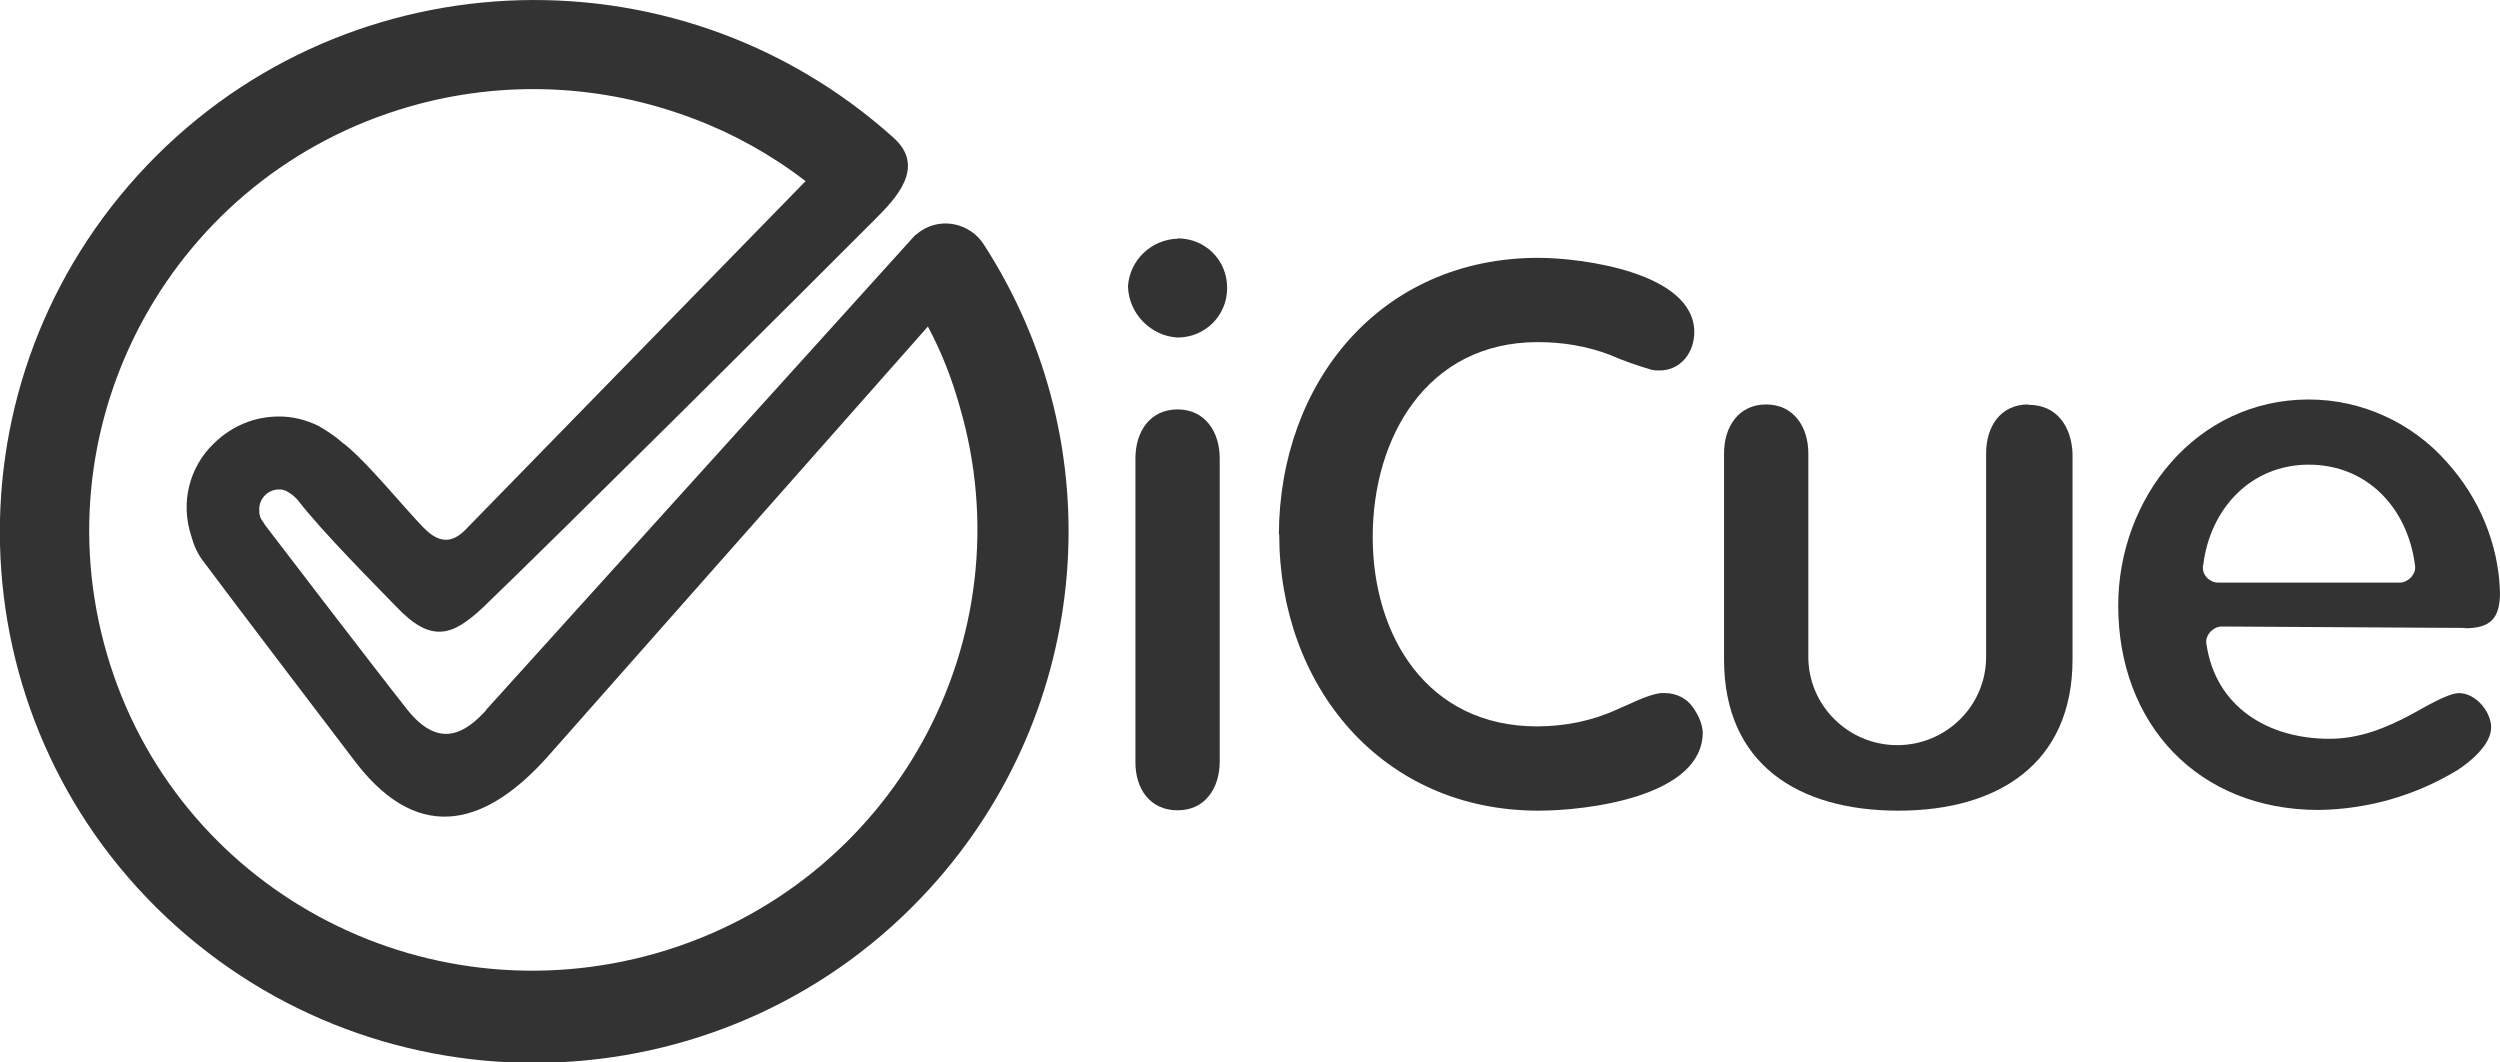
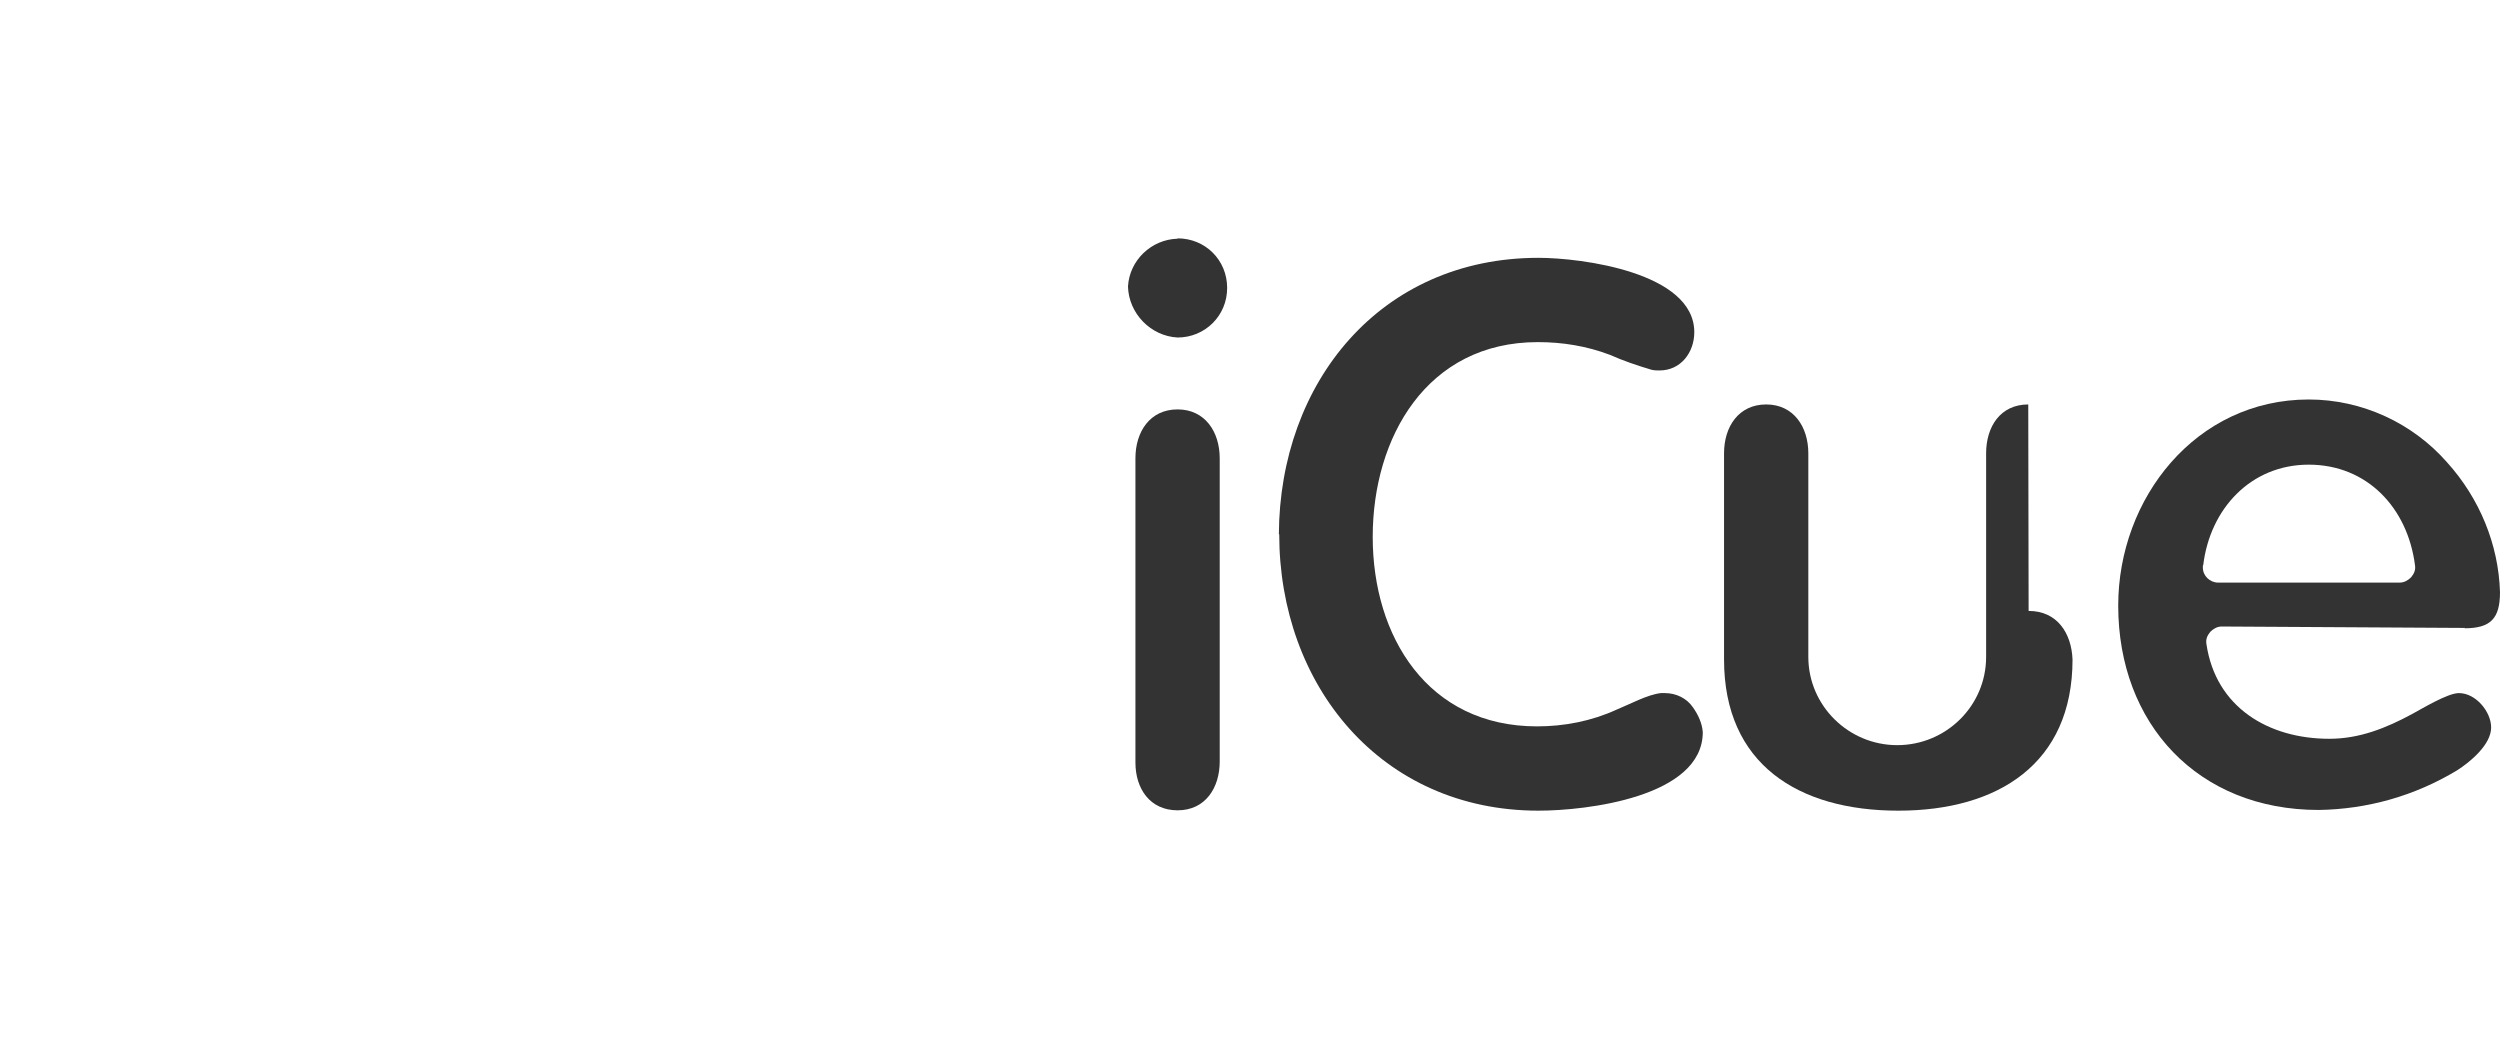
<svg xmlns="http://www.w3.org/2000/svg" id="b" viewBox="0 0 70.59 30">
  <defs>
    <style>.d{fill:#333;}</style>
  </defs>
  <g id="c">
    <path class="d" d="m69.59,17.74c.74,0,1-.28,1-1.02-.04-1.35-.58-2.65-1.49-3.66-.98-1.12-2.41-1.78-3.91-1.78-3.19,0-5.38,2.79-5.38,5.82,0,3.34,2.25,5.77,5.66,5.77,1.38-.02,2.72-.4,3.91-1.12.36-.23.96-.72.96-1.21,0-.44-.43-.97-.91-.97-.32,0-1.04.44-1.32.59-.74.4-1.49.7-2.34.7-1.72,0-3.21-.89-3.47-2.68-.02-.13.02-.23.11-.34.08-.08.19-.15.32-.15l6.87.04Zm-7.38-1.78c.19-1.59,1.34-2.84,2.98-2.84s2.79,1.21,3,2.84c.02.13-.02.23-.11.34-.08.08-.19.15-.32.15h-5.13c-.23,0-.43-.19-.43-.42v-.06Z" />
-     <path class="d" d="m57.27,11.42c-.79,0-1.19.63-1.19,1.38v5.75c0,1.38-1.13,2.49-2.51,2.49s-2.51-1.12-2.51-2.49v-5.75c0-.74-.41-1.38-1.19-1.38s-1.19.63-1.19,1.38v5.82c0,2.96,2.1,4.27,4.92,4.27s4.92-1.33,4.92-4.27v-5.82c-.03-.74-.43-1.37-1.24-1.37Z" />
+     <path class="d" d="m57.27,11.42c-.79,0-1.19.63-1.19,1.38v5.75c0,1.38-1.13,2.49-2.51,2.49s-2.51-1.12-2.51-2.49v-5.75c0-.74-.41-1.38-1.19-1.38s-1.19.63-1.19,1.38v5.82c0,2.96,2.1,4.27,4.92,4.27s4.92-1.33,4.92-4.27c-.03-.74-.43-1.37-1.24-1.37Z" />
    <path class="d" d="m33.25,6.74c-.74.02-1.36.61-1.4,1.35.02.76.64,1.4,1.4,1.44.77,0,1.4-.61,1.4-1.4s-.62-1.4-1.4-1.4Z" />
    <path class="d" d="m33.25,22.88c.79,0,1.19-.64,1.19-1.38v-8.56c0-.74-.41-1.38-1.19-1.38s-1.19.63-1.19,1.38v8.59c0,.74.41,1.35,1.19,1.35Z" />
    <path class="d" d="m36.12,15.08c0,4.27,2.87,7.81,7.32,7.81,1.34,0,4.64-.38,4.64-2.22-.02-.25-.13-.49-.28-.7-.17-.25-.47-.4-.79-.4h-.11c-.38.04-.89.32-1.26.47-.7.32-1.47.47-2.24.47-3.09,0-4.64-2.54-4.64-5.35s1.53-5.5,4.66-5.5c.7,0,1.38.11,2.04.36.38.17.77.3,1.17.42.08.02.15.02.23.02.6,0,.98-.51.98-1.08,0-1.69-3.19-2.1-4.4-2.1-4.46,0-7.31,3.51-7.33,7.81Z" />
-     <path class="d" d="m13.73,20.05c-.58.64-1.32,1.12-2.22,0-.92-1.16-4.03-5.23-4.03-5.23-.02-.04-.04-.07-.07-.11-.02-.04-.07-.09-.07-.15-.02-.04-.02-.11-.02-.18,0-.31.25-.56.56-.56.09,0,.18.02.25.07.07.04.14.09.2.15.02.02.04.04.07.07.7.91,2.2,2.41,2.78,3.01.99,1.05,1.59.85,2.47.02,1.99-1.91,9.03-8.91,11.05-10.94.6-.6,1.46-1.49.52-2.32C19.01-1.69,9.47-1.2,3.89,4.95c-5.58,6.15-5.11,15.64,1.07,21.19,6.18,5.55,15.73,5.08,21.31-1.07,4.57-5.03,5.2-12.47,1.5-18.18-.38-.58-1.17-.76-1.75-.38-.07.04-.11.09-.18.13l-12.12,13.41Zm9.03-14.95l-9.63,9.87c-.47.47-.85.25-1.17-.07-.58-.6-1.5-1.74-2.15-2.29-.04-.04-.09-.07-.14-.11-.2-.18-.43-.33-.67-.47-.36-.18-.74-.27-1.12-.27-.7,0-1.34.27-1.84.76-.7.67-.94,1.67-.65,2.58,0,.02.02.04.02.07.07.25.18.49.34.69.49.67,4.32,5.7,4.32,5.7,1.84,2.36,3.74,1.65,5.38-.18l10.75-12.16c.38.71.67,1.45.89,2.23,1.95,6.61-1.88,13.54-8.54,15.46-6.65,1.91-13.6-1.83-15.53-8.44-1.93-6.61,1.88-13.54,8.54-15.46,2.64-.76,5.44-.64,8.02.34,1.12.42,2.2,1.02,3.16,1.76Z" />
  </g>
</svg>